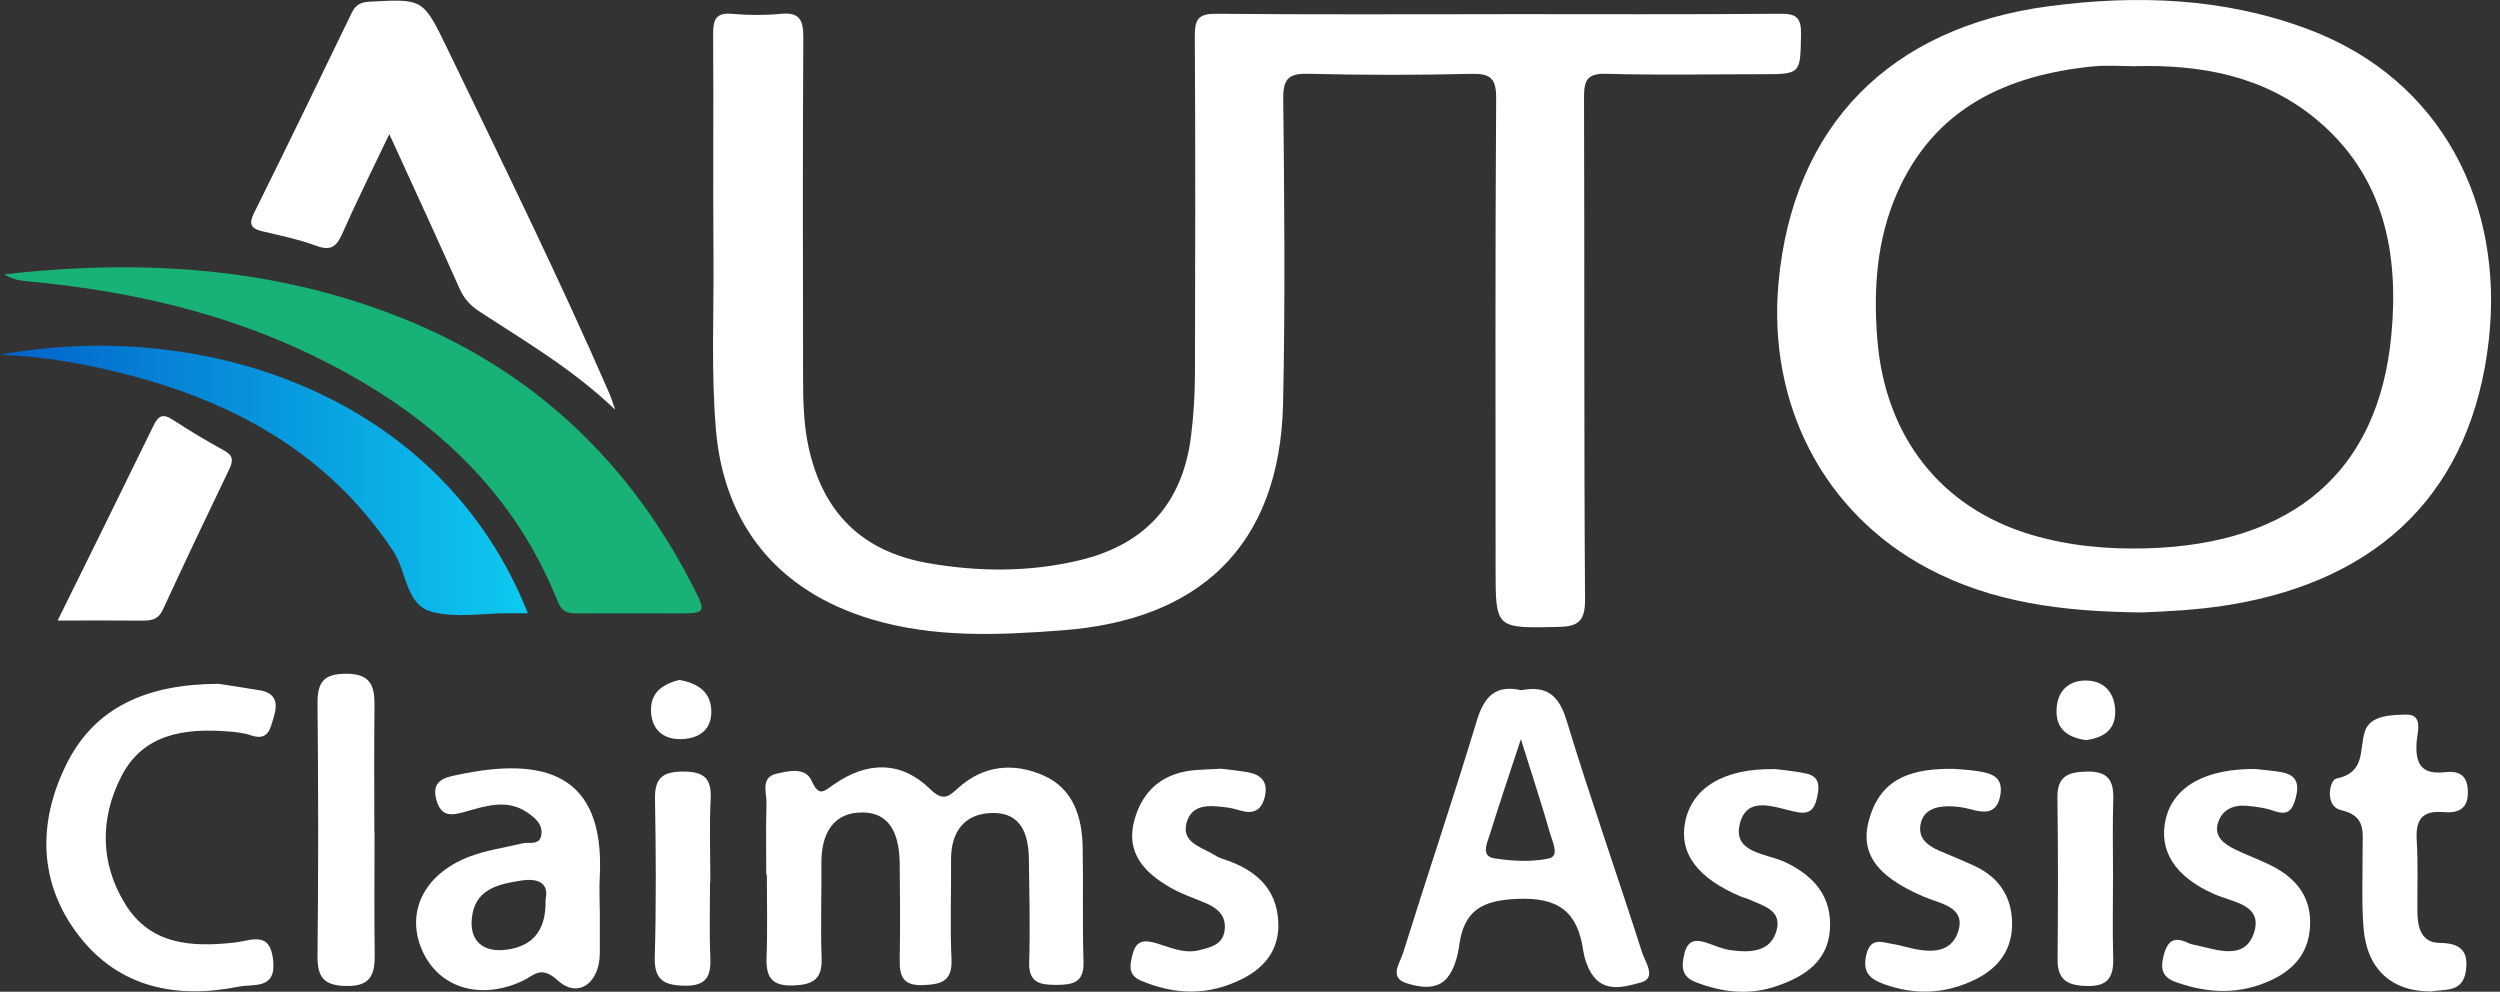
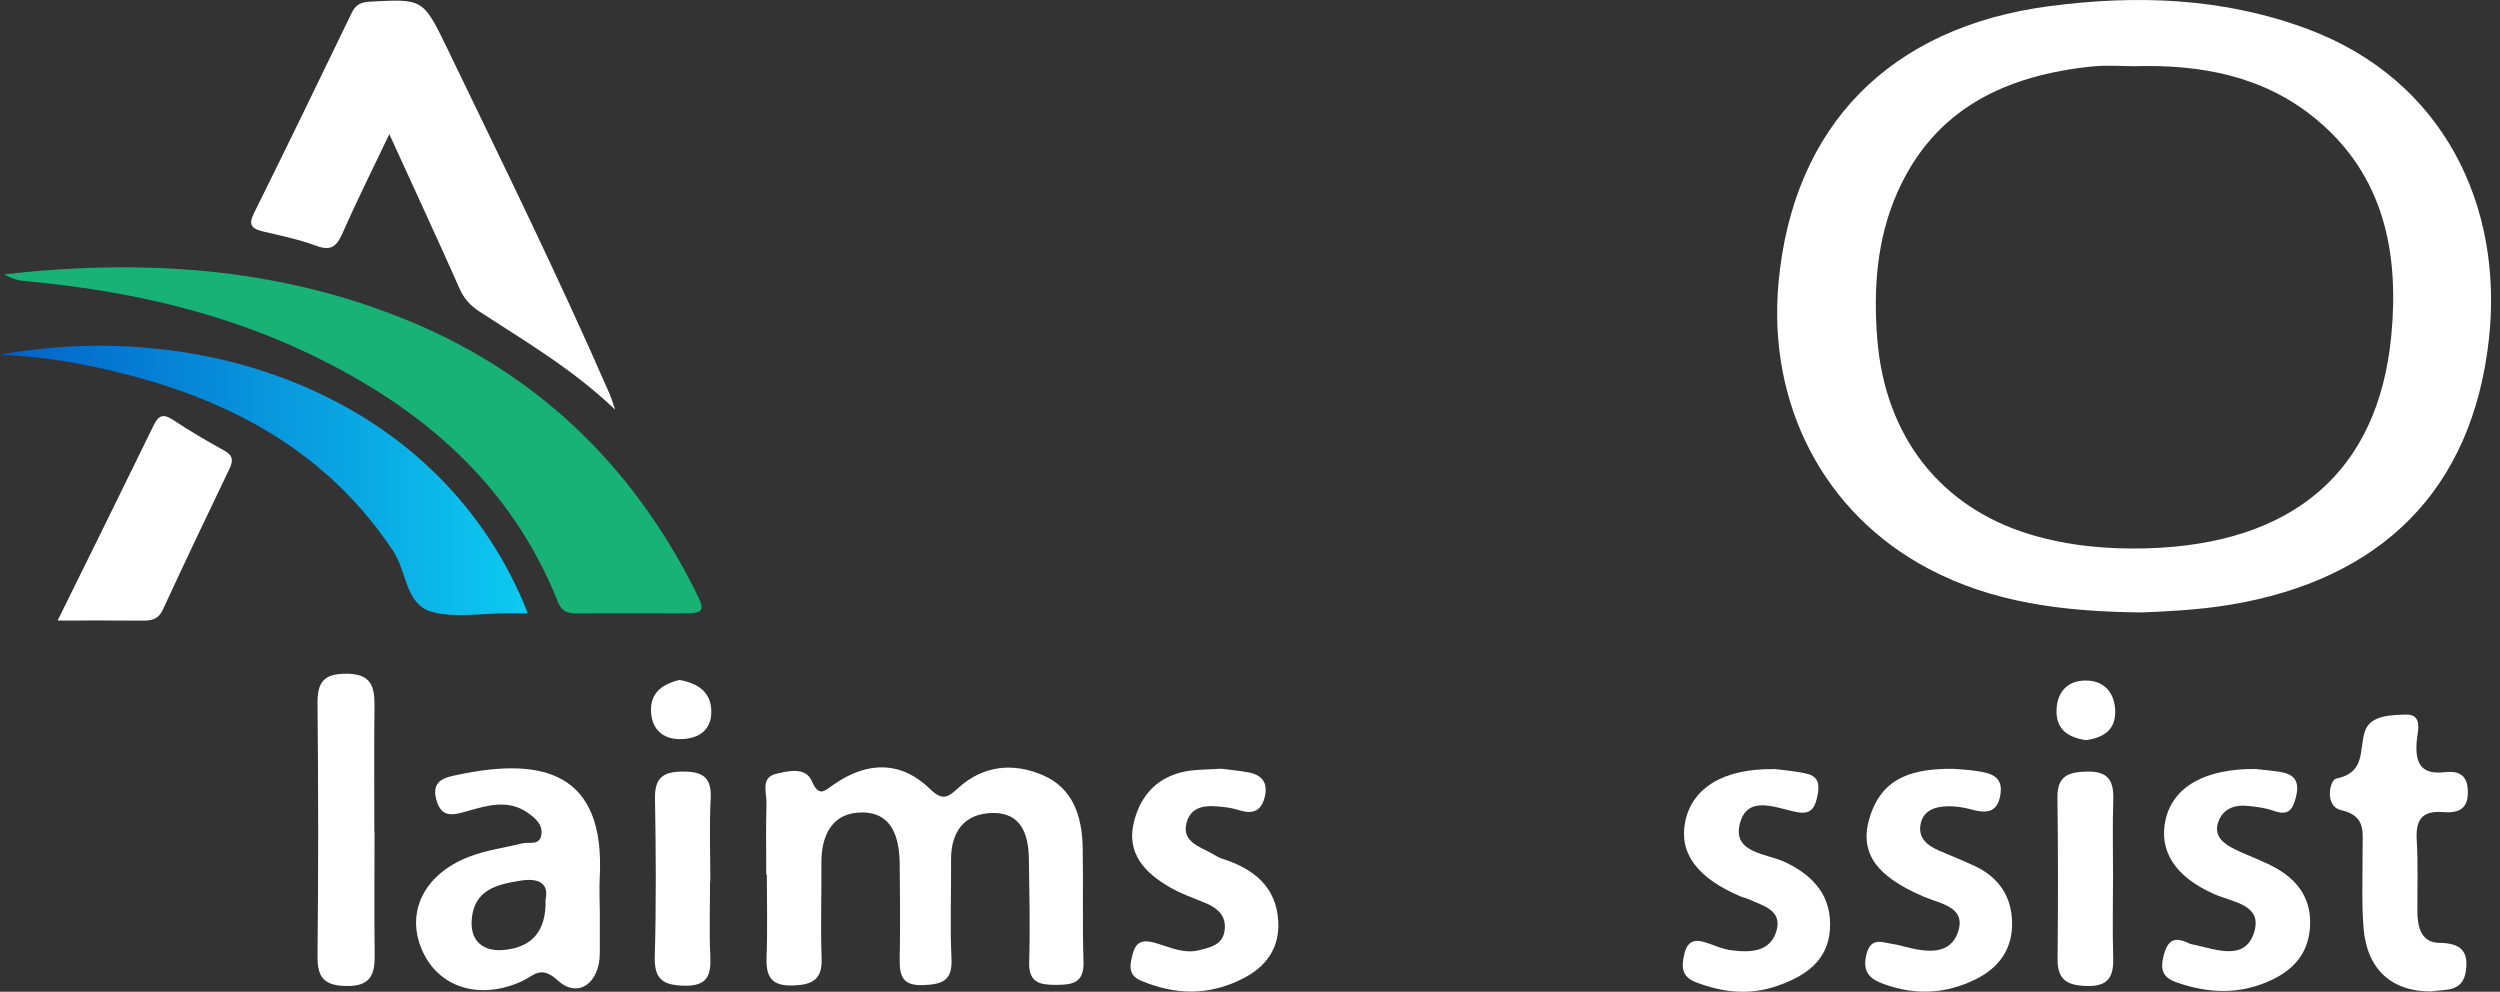
<svg xmlns="http://www.w3.org/2000/svg" width="121" height="48" viewBox="0 0 121 48" fill="none">
  <rect x="0" y="0" width="121" height="48" fill="#333333" stroke="none" />
  <g clip-path="url(#clip0_652_30530)">
-     <path d="M72.58 0.684C77.112 0.684 81.648 0.704 86.18 0.666C86.969 0.659 87.183 0.884 87.169 1.662C87.135 3.592 87.176 3.592 85.225 3.592C82.737 3.592 80.245 3.644 77.757 3.572C76.816 3.544 76.664 3.885 76.667 4.72C76.695 12.819 76.66 20.922 76.716 29.021C76.723 30.1 76.354 30.327 75.396 30.345C72.383 30.407 72.387 30.434 72.387 27.508C72.387 19.929 72.363 12.347 72.414 4.768C72.421 3.737 72.104 3.555 71.163 3.575C68.565 3.637 65.963 3.637 63.36 3.572C62.402 3.548 62.099 3.768 62.109 4.785C62.164 9.689 62.206 14.597 62.102 19.498C61.954 26.55 57.918 30.017 51.439 30.506C48.361 30.741 45.214 30.889 42.147 29.962C37.684 28.614 35.044 25.44 34.651 20.794C34.416 18.013 34.554 15.225 34.533 12.44C34.506 8.835 34.54 5.23 34.516 1.628C34.513 0.935 34.661 0.601 35.44 0.67C36.215 0.739 37.005 0.746 37.777 0.67C38.7 0.577 38.883 0.963 38.88 1.807C38.849 7.27 38.859 12.733 38.869 18.192C38.869 19.34 38.886 20.487 39.131 21.625C39.82 24.809 41.719 26.702 44.949 27.26C47.392 27.684 49.822 27.694 52.242 27.119C55.426 26.36 57.239 24.361 57.646 21.111C57.77 20.119 57.832 19.112 57.836 18.113C57.853 12.65 57.86 7.187 57.829 1.728C57.829 0.915 58.018 0.659 58.87 0.666C63.44 0.711 68.01 0.687 72.58 0.687V0.684Z" fill="white" />
    <path d="M0.213 13.275C6.889 12.527 13.275 12.934 19.427 15.384C25.848 17.938 30.522 22.398 33.624 28.543C34.168 29.619 34.117 29.684 32.921 29.688C31.249 29.691 29.577 29.677 27.906 29.688C27.461 29.688 27.189 29.602 26.996 29.116C24.721 23.418 20.413 19.738 15.019 17.149C10.718 15.085 6.144 14.071 1.423 13.623C1.057 13.589 0.692 13.572 0.213 13.279V13.275Z" fill="#19B276" />
    <path d="M29.762 19.817C27.704 17.855 25.43 16.529 23.234 15.098C22.779 14.802 22.465 14.471 22.241 13.964C21.163 11.535 20.043 9.122 18.843 6.492C18.016 8.226 17.251 9.756 16.561 11.321C16.282 11.952 15.996 12.152 15.307 11.896C14.476 11.59 13.601 11.407 12.736 11.204C12.195 11.076 12.002 10.9 12.295 10.311C13.894 7.092 15.459 3.856 17.023 0.623C17.206 0.244 17.444 0.106 17.878 0.082C20.428 -0.053 20.473 -0.087 21.604 2.256C24.292 7.826 27.025 13.379 29.496 19.048C29.579 19.238 29.638 19.441 29.769 19.813H29.762V19.817Z" fill="white" />
    <path d="M25.549 29.681H24.57C23.343 29.681 22.054 29.919 20.91 29.615C19.625 29.274 19.69 27.671 19.042 26.689C15.896 21.94 11.318 19.434 5.973 18.083C4.067 17.601 2.13 17.249 0 17.166C10.109 15.336 21.438 19.286 25.549 29.684V29.681Z" fill="url(#paint0_linear_652_30530)" />
    <path d="M2.789 30.034C4.392 26.784 5.929 23.682 7.445 20.57C7.687 20.077 7.924 20.029 8.372 20.322C9.176 20.849 10.003 21.342 10.847 21.804C11.278 22.042 11.299 22.283 11.102 22.697C10.013 24.961 8.934 27.232 7.88 29.514C7.666 29.979 7.335 30.041 6.901 30.038C5.608 30.024 4.316 30.034 2.793 30.034H2.789Z" fill="white" />
    <path d="M103.658 29.642C99.805 29.604 96.427 29.16 93.332 27.522C88.273 24.845 85.543 19.575 86.081 13.685C86.773 6.109 91.45 1.315 99.188 0.298C103.437 -0.26 107.628 -0.112 111.702 1.411C118.237 3.855 121.187 9.935 120.46 16.445C119.65 23.693 115.28 28.053 107.918 29.273C106.374 29.528 104.819 29.594 103.661 29.642H103.658ZM101.314 3.211C97.113 3.634 93.629 5.234 91.823 9.335C90.83 11.592 90.665 14.002 90.864 16.442C91.243 21.115 93.915 24.558 98.278 25.872C100.101 26.419 101.993 26.592 103.899 26.54C110.985 26.34 115.107 22.832 115.738 16.252C116.121 12.258 115.404 8.501 112.095 5.764C109.562 3.669 106.515 3.114 103.32 3.204C102.652 3.204 101.979 3.145 101.318 3.214H101.314V3.211Z" fill="white" />
    <path d="M37.087 42.337C37.087 41.189 37.063 40.041 37.098 38.897C37.115 38.377 36.795 37.629 37.574 37.449C38.142 37.322 38.976 37.101 39.283 37.791C39.638 38.587 39.876 38.304 40.351 37.973C41.951 36.853 43.595 36.801 45.025 38.197C45.649 38.807 45.918 38.556 46.386 38.132C47.606 37.029 49.061 36.905 50.488 37.525C51.939 38.156 52.373 39.524 52.401 41.003C52.438 42.85 52.383 44.701 52.442 46.545C52.476 47.562 51.928 47.665 51.129 47.668C50.333 47.668 49.781 47.575 49.812 46.559C49.864 44.904 49.819 43.246 49.798 41.589C49.785 40.396 49.437 39.324 48.037 39.348C46.683 39.369 46.021 40.248 46.031 41.62C46.045 43.212 45.976 44.808 46.052 46.397C46.104 47.472 45.604 47.641 44.684 47.679C43.663 47.72 43.533 47.217 43.546 46.404C43.574 44.873 43.564 43.346 43.546 41.816C43.529 40.582 43.212 39.352 41.775 39.324C40.31 39.293 39.741 40.386 39.755 41.788C39.769 43.319 39.71 44.849 39.766 46.376C39.803 47.403 39.338 47.661 38.401 47.696C37.36 47.737 37.067 47.303 37.101 46.348C37.153 45.011 37.115 43.674 37.115 42.333H37.087V42.337Z" fill="white" />
-     <path d="M10.556 33.094C10.97 33.159 11.787 33.276 12.597 33.414C13.372 33.549 13.451 34.062 13.252 34.7C13.083 35.237 13.01 35.886 12.142 35.589C11.787 35.468 11.394 35.427 11.015 35.4C8.937 35.241 6.938 35.517 5.886 37.55C4.842 39.573 4.825 41.752 6.059 43.754C7.279 45.739 9.274 45.843 11.308 45.625C12.173 45.532 13.079 45.015 13.224 46.508C13.362 47.91 12.262 47.611 11.566 47.752C8.551 48.355 5.78 47.817 3.825 45.298C1.84 42.741 1.826 39.79 3.215 36.988C4.587 34.221 7.11 33.114 10.56 33.097L10.556 33.094Z" fill="white" />
    <path d="M117.683 47.986C115.743 48 114.55 46.901 114.395 44.902C114.295 43.633 114.357 42.355 114.35 41.083C114.347 40.27 114.523 39.484 113.302 39.208C112.499 39.025 112.751 37.75 113.072 37.685C114.505 37.392 114.174 36.313 114.457 35.41C114.709 34.603 115.76 34.607 116.449 34.586C117.311 34.566 116.994 35.451 116.963 35.934C116.897 36.971 117.197 37.502 118.328 37.374C118.965 37.302 119.42 37.471 119.444 38.278C119.475 39.198 118.941 39.363 118.234 39.305C117.197 39.222 116.911 39.711 116.97 40.673C117.039 41.817 116.994 42.965 117.001 44.112C117.007 44.867 117.18 45.626 118.069 45.636C119.065 45.646 119.486 46.005 119.351 46.98C119.203 48.073 118.297 47.862 117.683 47.986Z" fill="white" />
    <path d="M59.084 37.203C59.398 37.245 59.904 37.289 60.404 37.379C61.083 37.499 61.394 37.889 61.207 38.602C61.045 39.223 60.663 39.412 60.063 39.237C59.818 39.164 59.57 39.102 59.319 39.071C58.543 38.978 57.664 38.892 57.423 39.85C57.203 40.729 58.047 40.974 58.647 41.304C58.812 41.398 58.977 41.508 59.157 41.563C60.673 42.042 61.79 42.924 61.869 44.617C61.928 45.857 61.318 46.767 60.166 47.357C58.509 48.208 56.872 48.163 55.207 47.457C54.569 47.184 54.693 46.667 54.824 46.164C54.997 45.506 55.383 45.478 55.986 45.657C56.641 45.854 57.302 46.171 58.03 45.992C58.591 45.85 59.188 45.733 59.274 45.013C59.356 44.334 58.946 43.962 58.371 43.717C57.788 43.469 57.178 43.269 56.634 42.952C55.397 42.239 54.476 41.28 54.9 39.709C55.307 38.196 56.355 37.369 57.94 37.265C58.257 37.245 58.574 37.231 59.088 37.207L59.084 37.203Z" fill="white" />
    <path d="M94.522 37.211C94.791 37.235 95.239 37.249 95.676 37.318C96.331 37.418 96.976 37.559 96.817 38.48C96.662 39.379 96.093 39.369 95.39 39.172C95.028 39.072 94.635 39.017 94.26 39.024C93.657 39.038 93.078 39.221 92.954 39.903C92.829 40.585 93.305 40.937 93.87 41.178C94.453 41.43 95.046 41.664 95.618 41.936C96.759 42.481 97.369 43.415 97.386 44.666C97.403 45.934 96.755 46.834 95.632 47.392C94.187 48.109 92.709 48.185 91.189 47.633C90.517 47.389 90.134 47.072 90.324 46.234C90.534 45.31 91.11 45.621 91.647 45.697C91.837 45.724 92.02 45.776 92.206 45.824C93.24 46.089 94.432 46.262 94.791 45.035C95.128 43.877 93.884 43.735 93.095 43.394C90.7 42.364 89.938 41.182 90.538 39.424C91.165 37.583 92.643 37.201 94.525 37.211H94.522Z" fill="white" />
    <path d="M85.877 37.219C86.174 37.26 86.811 37.305 87.431 37.443C88.128 37.594 88.055 38.139 87.931 38.659C87.817 39.149 87.6 39.421 86.997 39.311C85.991 39.128 84.578 38.422 84.209 39.866C83.844 41.303 85.522 41.306 86.408 41.73C87.821 42.406 88.672 43.412 88.569 44.987C88.466 46.535 87.338 47.262 85.998 47.724C84.667 48.186 83.371 48.034 82.082 47.541C81.369 47.269 81.376 46.766 81.528 46.149C81.703 45.435 82.141 45.463 82.686 45.659C83.044 45.787 83.406 45.942 83.778 45.99C84.695 46.111 85.694 46.097 85.987 45.032C86.263 44.039 85.305 43.829 84.623 43.519C84.509 43.467 84.378 43.443 84.261 43.395C82.148 42.502 81.252 41.293 81.566 39.762C81.896 38.149 83.406 37.184 85.874 37.226V37.219H85.877Z" fill="white" />
    <path d="M109.231 37.23C109.404 37.251 109.914 37.285 110.413 37.371C111.137 37.499 111.303 37.913 111.113 38.623C110.944 39.257 110.703 39.477 110.052 39.246C109.641 39.098 109.187 39.043 108.749 39.002C108.122 38.943 107.574 39.167 107.363 39.788C107.129 40.48 107.632 40.842 108.166 41.104C108.852 41.442 109.59 41.683 110.245 42.066C111.303 42.69 111.899 43.617 111.802 44.906C111.713 46.108 111.055 46.891 110.007 47.401C108.48 48.145 106.936 48.101 105.364 47.553C104.699 47.322 104.534 46.97 104.72 46.25C104.923 45.468 105.261 45.333 105.923 45.647C106.036 45.702 106.167 45.719 106.291 45.747C107.343 45.984 108.676 46.491 109.1 45.123C109.517 43.779 108.073 43.675 107.177 43.279C105.264 42.438 104.461 41.166 104.823 39.636C105.189 38.092 106.719 37.182 109.231 37.22V37.23Z" fill="white" />
    <path d="M18.128 40.257C18.128 42.229 18.108 44.2 18.135 46.168C18.149 47.123 17.973 47.736 16.791 47.722C15.716 47.712 15.354 47.343 15.368 46.272C15.412 42.205 15.409 38.134 15.368 34.067C15.357 33.02 15.657 32.606 16.767 32.609C17.942 32.609 18.135 33.199 18.125 34.157C18.101 36.19 18.118 38.224 18.118 40.261H18.132L18.128 40.257Z" fill="white" />
    <path d="M34.366 42.672C34.366 43.882 34.324 45.095 34.38 46.305C34.421 47.225 34.221 47.725 33.142 47.708C32.119 47.69 31.657 47.428 31.691 46.298C31.764 43.751 31.746 41.2 31.702 38.65C31.684 37.633 32.101 37.344 33.066 37.344C34.031 37.344 34.449 37.64 34.397 38.657C34.328 39.991 34.38 41.331 34.38 42.672C34.376 42.672 34.373 42.672 34.366 42.672Z" fill="white" />
    <path d="M102.269 42.528C102.269 43.8 102.241 45.072 102.279 46.34C102.307 47.257 102.058 47.753 101 47.722C100.066 47.698 99.577 47.436 99.587 46.426C99.611 43.821 99.615 41.215 99.58 38.613C99.567 37.576 100.077 37.365 101 37.345C102.048 37.321 102.313 37.789 102.282 38.72C102.241 39.988 102.272 41.26 102.272 42.532H102.269V42.528Z" fill="white" />
    <path d="M32.89 32.91C33.797 33.075 34.403 33.502 34.427 34.395C34.455 35.34 33.81 35.757 32.959 35.774C32.059 35.794 31.518 35.267 31.508 34.374C31.494 33.454 32.159 33.089 32.89 32.906V32.91Z" fill="white" />
    <path d="M100.967 35.822C99.957 35.681 99.478 35.184 99.54 34.278C99.603 33.361 100.206 32.896 101.054 32.941C101.943 32.985 102.387 33.647 102.377 34.491C102.363 35.436 101.667 35.718 100.971 35.822H100.967Z" fill="white" />
-     <path d="M73.628 33.407C74.858 33.169 75.451 33.648 75.823 34.872C76.968 38.635 78.277 42.347 79.477 46.097C79.625 46.559 80.201 47.345 79.418 47.551C78.66 47.755 77.619 48.096 77.009 47.09C76.816 46.769 76.685 46.387 76.63 46.014C76.358 44.146 75.455 43.419 73.435 43.505C71.715 43.578 70.857 44.071 70.626 45.756C70.55 46.304 70.378 46.928 70.037 47.334C69.533 47.934 68.703 47.786 68.072 47.586C67.207 47.314 67.762 46.597 67.903 46.142C69.075 42.382 70.337 38.653 71.477 34.882C71.836 33.7 72.397 33.124 73.628 33.407ZM72.084 40.452C71.963 40.841 71.674 41.444 72.329 41.544C73.19 41.679 74.117 41.73 74.962 41.551C75.493 41.437 75.144 40.758 75.034 40.372C74.634 38.97 74.176 37.581 73.611 35.775C73.021 37.57 72.535 39.004 72.087 40.452H72.084Z" fill="white" />
    <path d="M29.031 44.011V46.114C29.038 47.558 27.993 48.358 27.004 47.458C26.163 46.69 25.839 47.227 25.281 47.482C23.234 48.43 21.224 47.813 20.428 45.986C19.628 44.153 20.518 42.312 22.699 41.468C23.52 41.151 24.416 41.03 25.277 40.82C25.612 40.737 26.118 40.944 26.201 40.406C26.28 39.903 25.901 39.586 25.532 39.331C24.574 38.669 23.564 38.99 22.593 39.266C21.921 39.455 21.362 39.607 21.117 38.704C20.852 37.728 21.603 37.618 22.186 37.494C26.232 36.643 29.306 37.339 29.027 42.481C29 42.988 29.024 43.501 29.027 44.011H29.031ZM25.222 42.619C24.068 42.802 22.93 43.05 22.83 44.532C22.758 45.593 23.433 46.059 24.364 45.98C25.643 45.869 26.453 45.176 26.404 43.536C26.58 42.795 26.108 42.478 25.222 42.619Z" fill="white" />
  </g>
  <defs>
    <linearGradient id="paint0_linear_652_30530" x1="25.549" y1="23.252" x2="0" y2="23.252" gradientUnits="userSpaceOnUse">
      <stop stop-color="#0DCAF0" />
      <stop offset="1" stop-color="#0261C9" />
    </linearGradient>
    <clipPath id="clip0_652_30530">
      <rect width="120.567" height="48" fill="white" />
    </clipPath>
  </defs>
</svg>